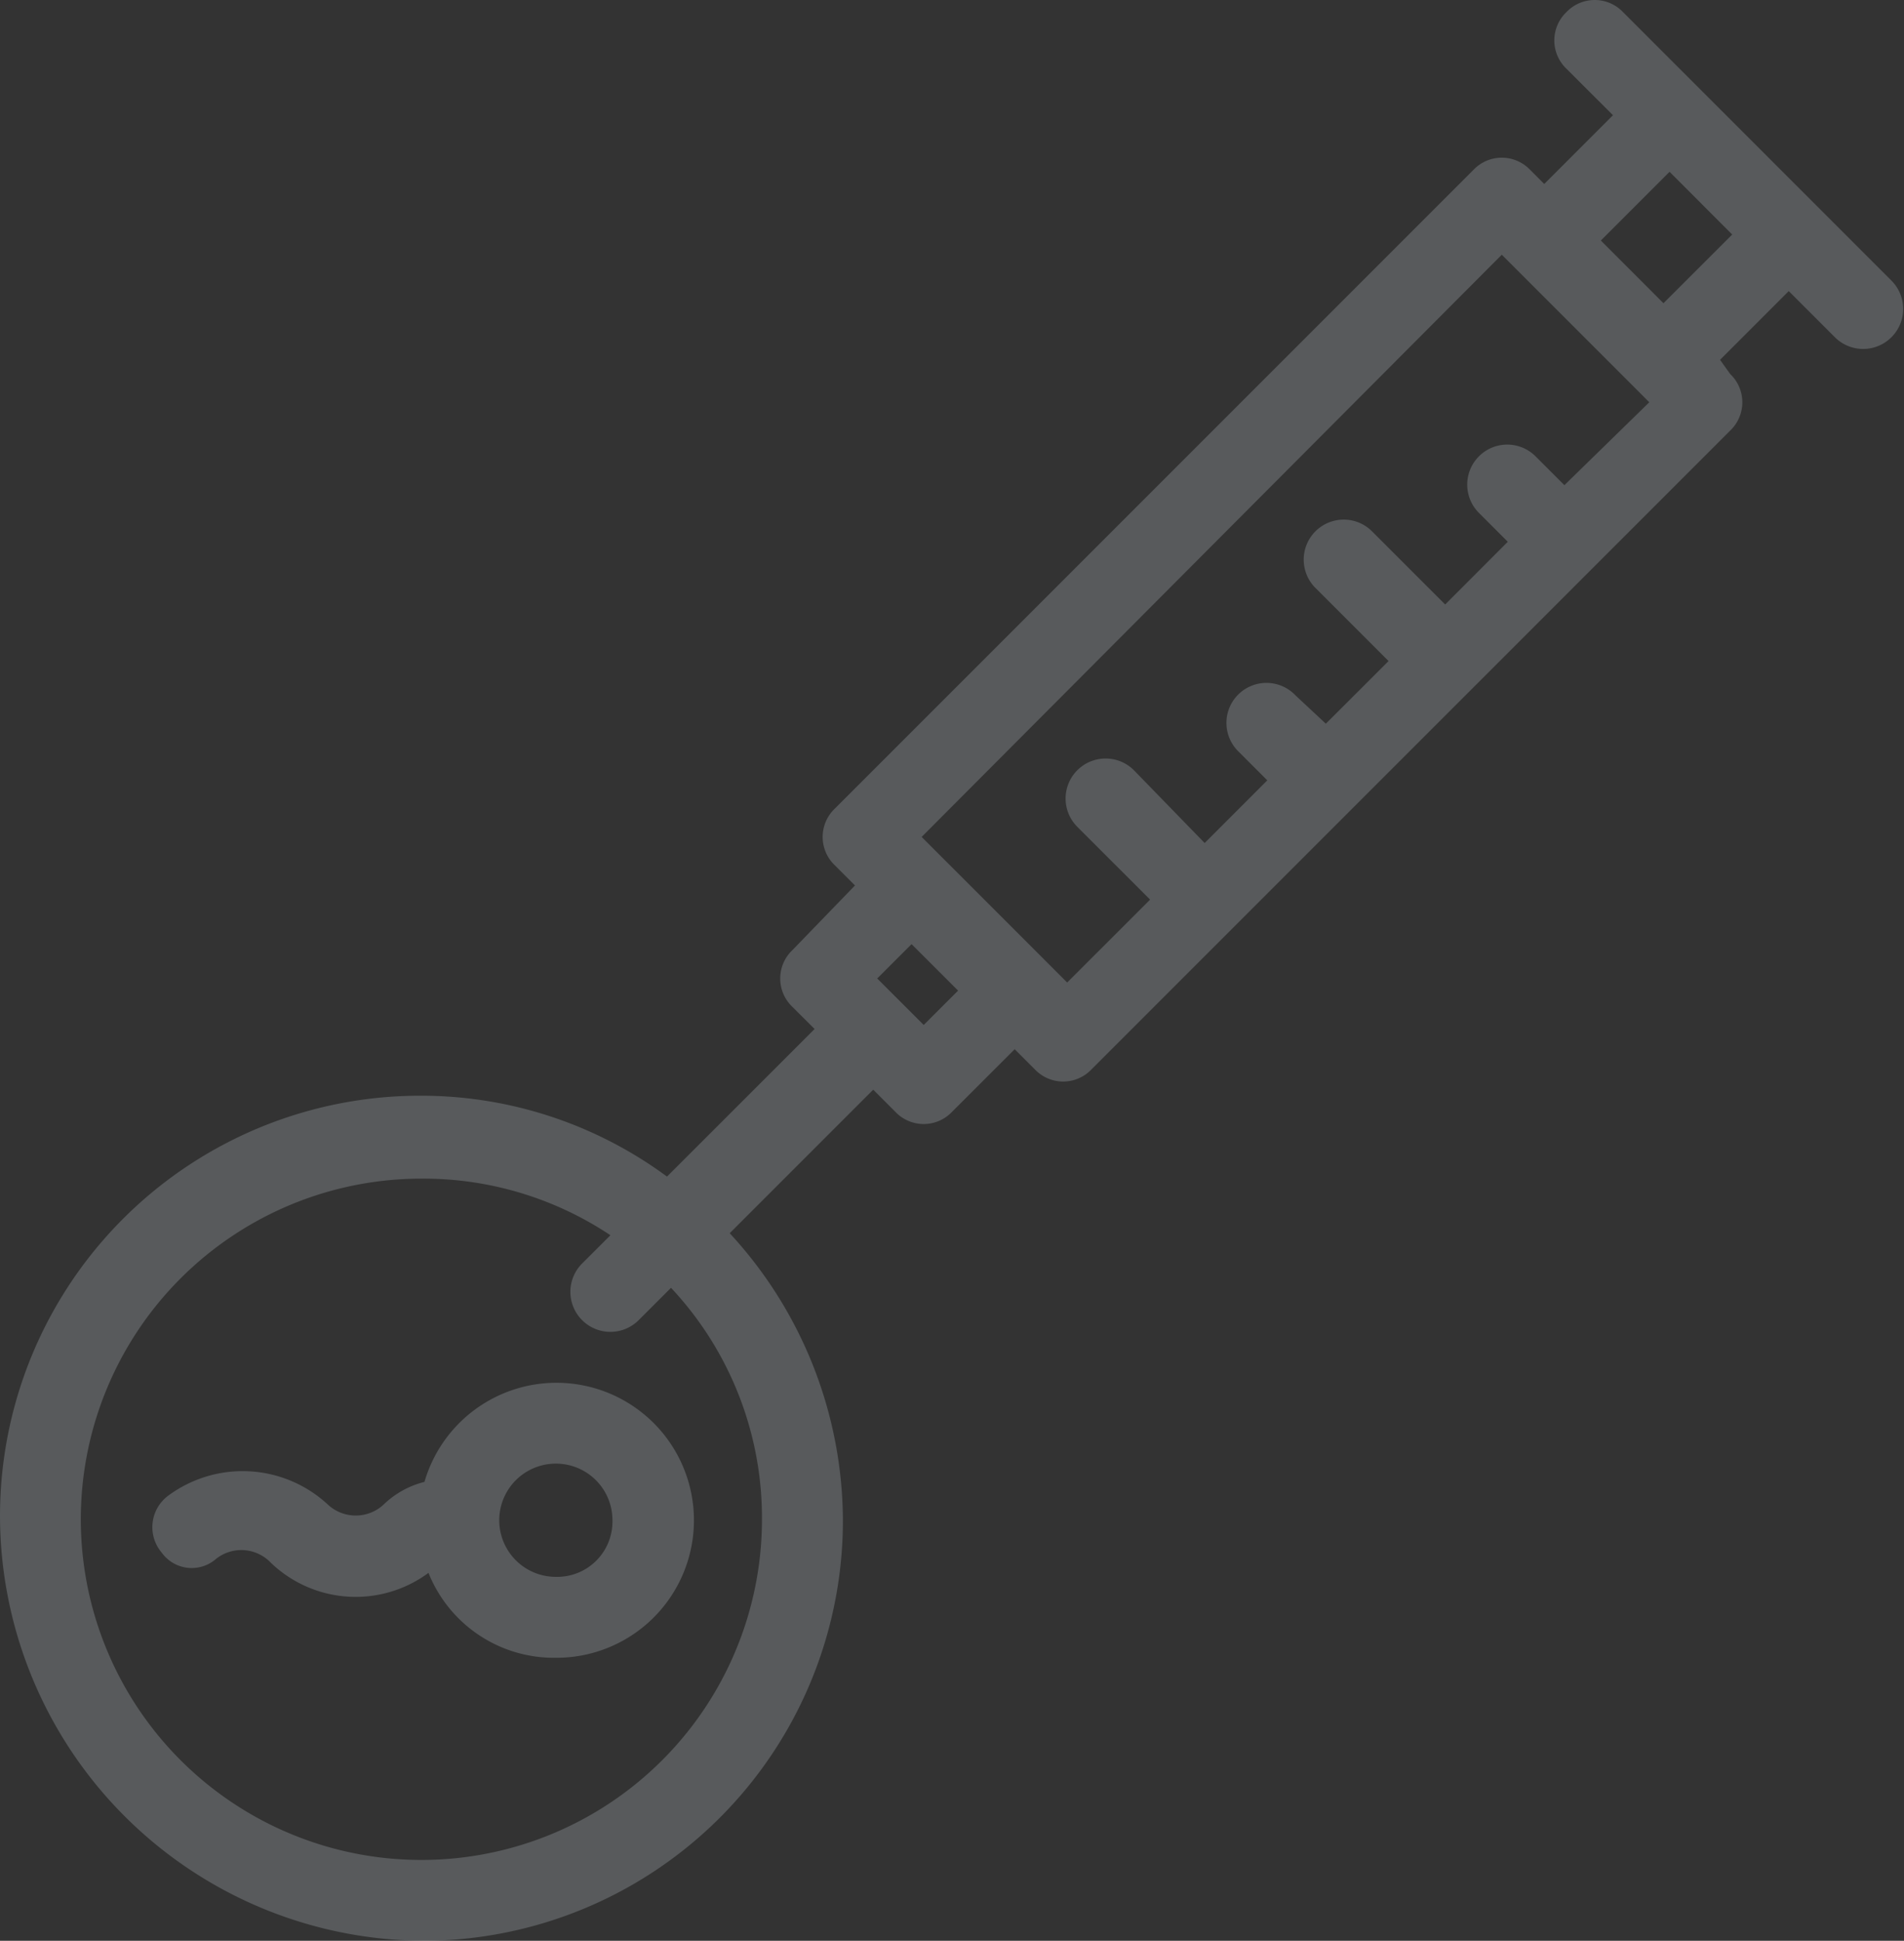
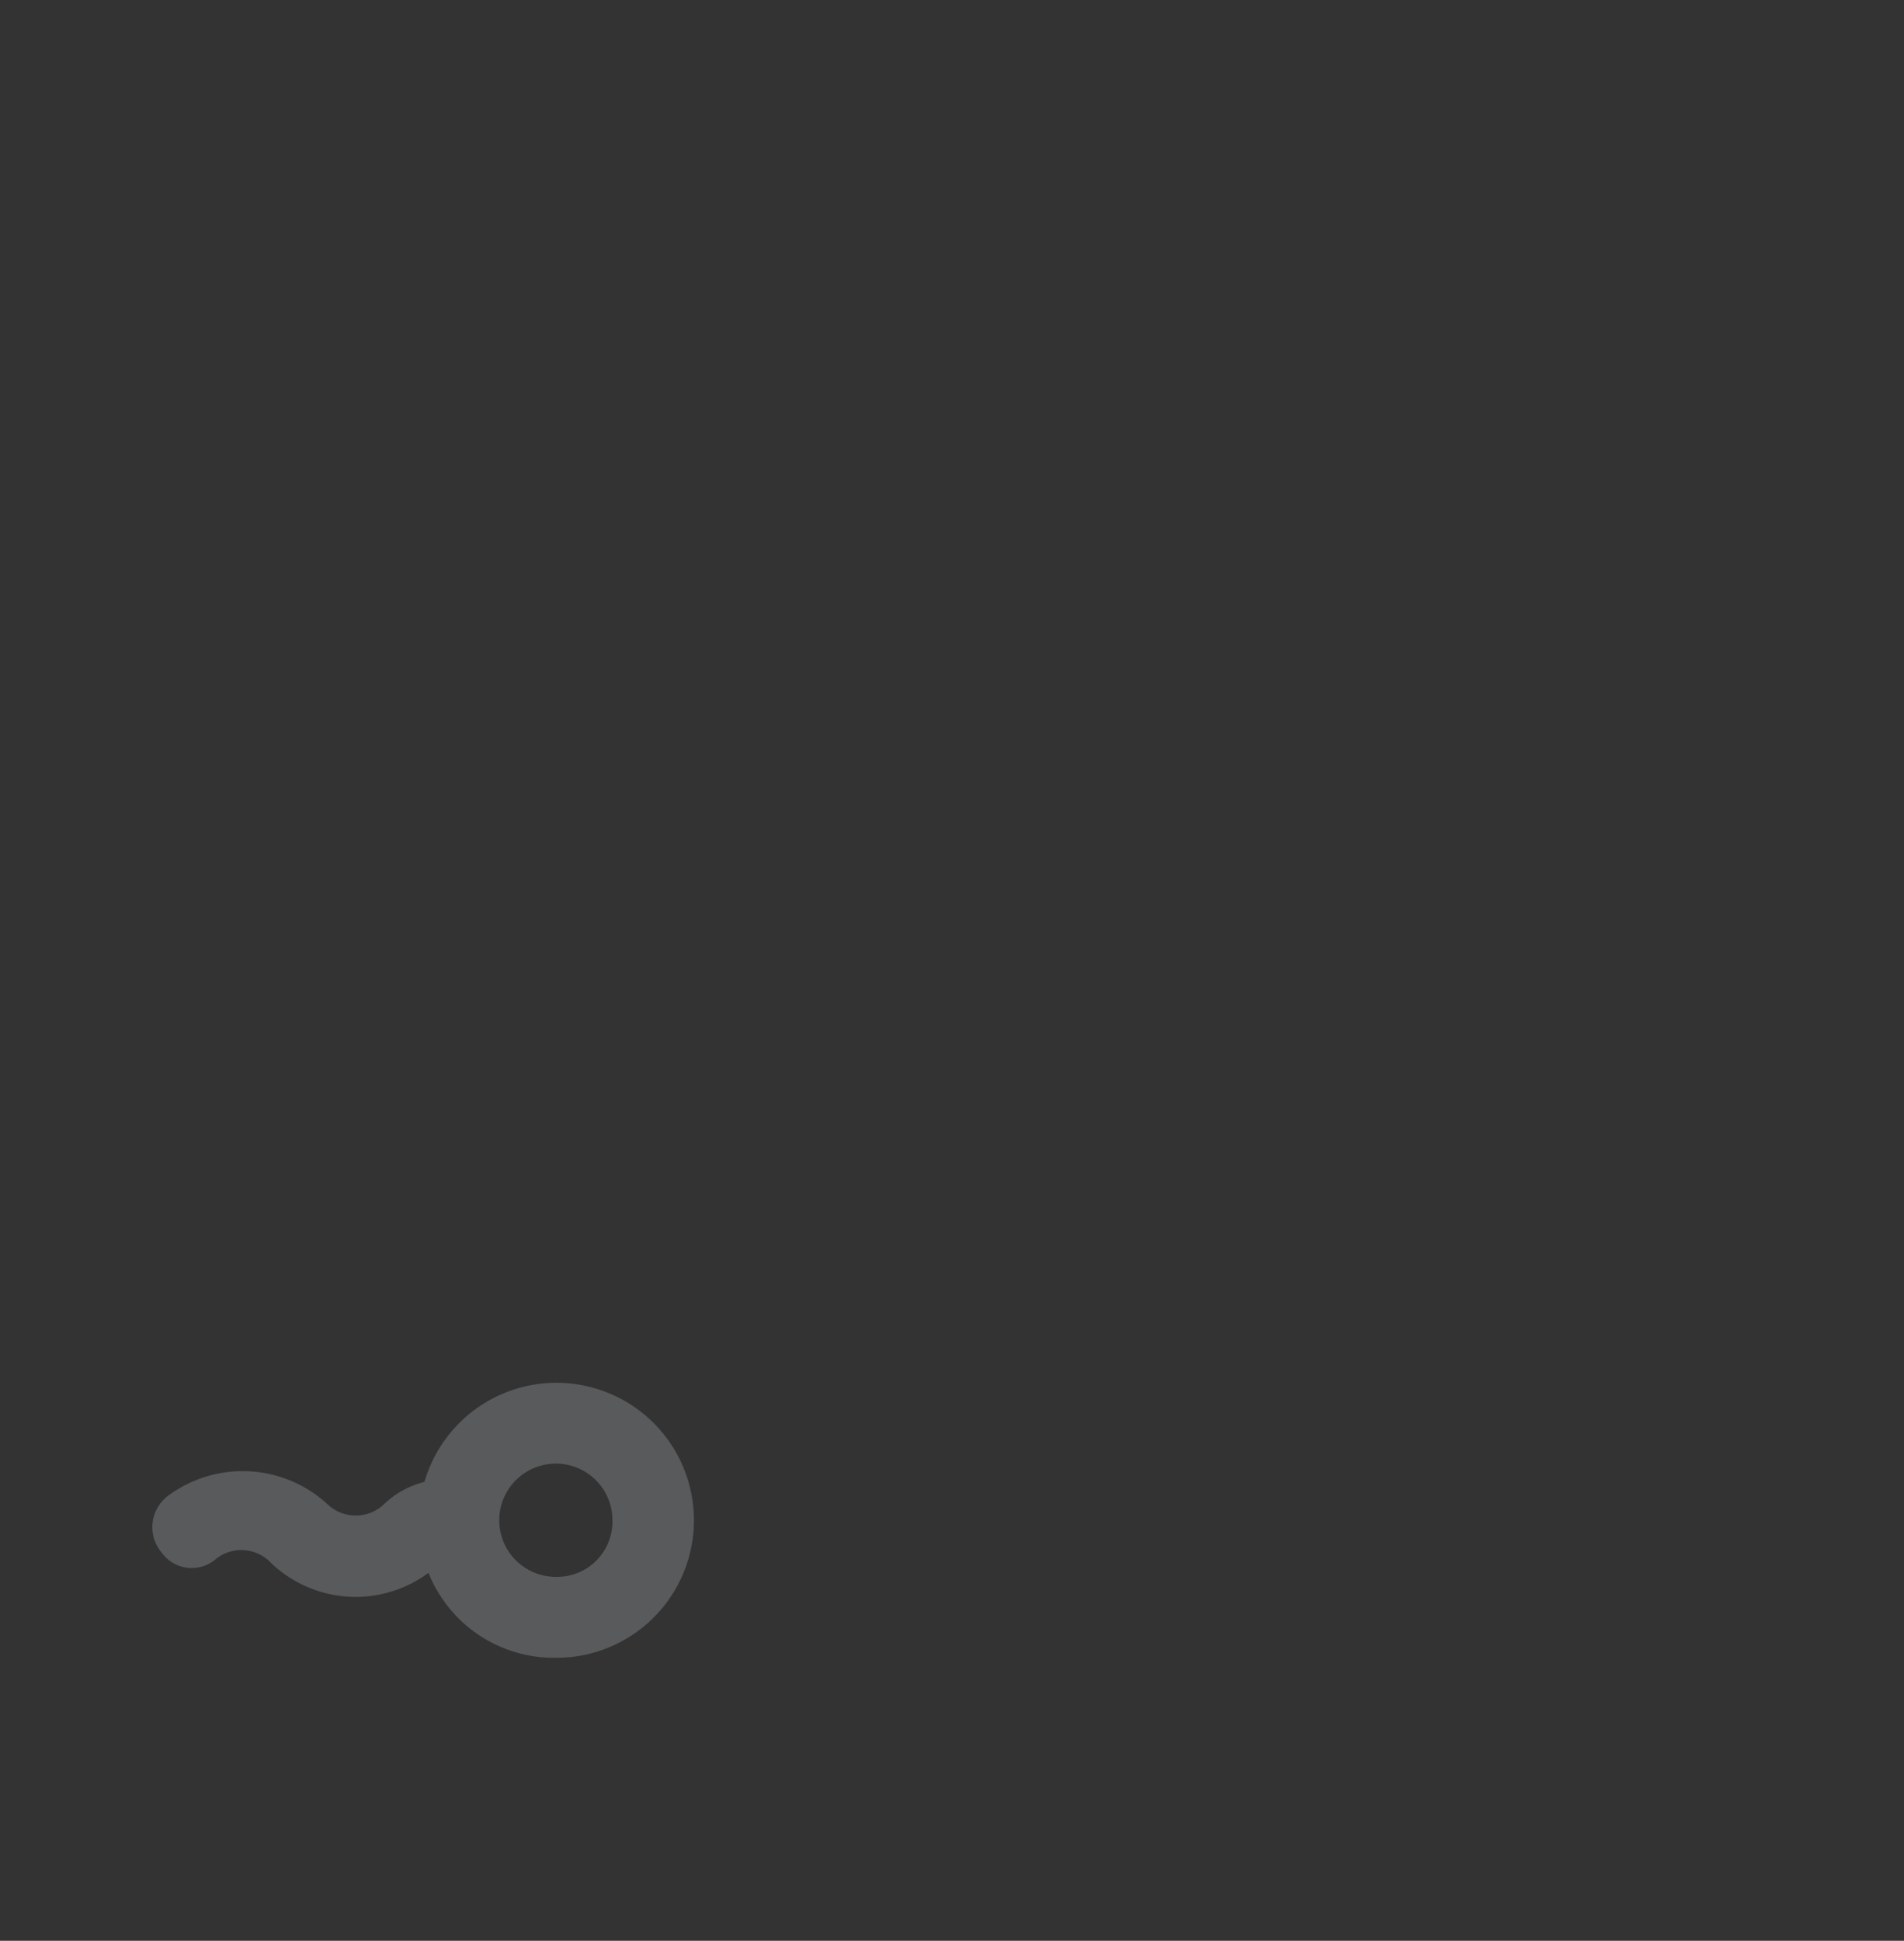
<svg xmlns="http://www.w3.org/2000/svg" width="157.004" height="160" viewBox="0 0 157.004 160">
  <rect x="0" y="0" width="157.004" height="160" fill="#333333" stroke="none" />
  <defs>
    <clipPath id="clip-path">
      <rect id="Rettangolo_54" data-name="Rettangolo 54" width="157.004" height="160" fill="#e9f6ff" />
    </clipPath>
  </defs>
  <g id="pma" transform="translate(0 0)" opacity="0.2">
    <g id="Raggruppa_84" data-name="Raggruppa 84" transform="translate(0 0)" clip-path="url(#clip-path)">
      <path id="Tracciato_260" data-name="Tracciato 260" d="M7.238,32.385a3.352,3.352,0,0,1,4.5.332,10.1,10.1,0,0,0,13,.835,11.143,11.143,0,0,0,10.5,7,11.336,11.336,0,1,0-10.832-14.5,7.425,7.425,0,0,0-3.334,1.836,3.374,3.374,0,0,1-4.667,0A10.326,10.326,0,0,0,3.24,27.215a3.233,3.233,0,0,0-.5,4.667,3.045,3.045,0,0,0,4.5.5m28-7.836a4.66,4.66,0,0,1,4.667,4.667,4.559,4.559,0,0,1-4.667,4.667,4.667,4.667,0,1,1,0-9.334" transform="translate(10.595 96.118)" fill="#e9f6ff" />
-       <path id="Tracciato_261" data-name="Tracciato 261" d="M34.836,160.005a34.648,34.648,0,0,0,34.67-34.67,35.055,35.055,0,0,0-9.334-23.666L72.005,89.836l1.83,1.83a3.22,3.22,0,0,0,4.667,0L83.672,86.5l1.664,1.664a3.22,3.22,0,0,0,4.667,0L142.671,35.5a3.22,3.22,0,0,0,0-4.667l-.835-1.167L147.5,24l3.832,3.832A3.3,3.3,0,0,0,156,23.167L133.835,1a3.224,3.224,0,0,0-4.667,0,3.224,3.224,0,0,0,0,4.667L133.006,9.5l-5.668,5.668L126.172,14a3.224,3.224,0,0,0-4.667,0L68.836,66.667a3.224,3.224,0,0,0,0,4.667L70.5,73l-5.164,5.336a3.224,3.224,0,0,0,0,4.667l1.836,1.83L55,97A34.14,34.14,0,0,0,34.67,90.333,34.644,34.644,0,0,0,0,125a35.074,35.074,0,0,0,34.836,35M132.005,19.833l5.668-5.668,5.164,5.171L137.169,25c-.332-.338-5.5-5.5-5.164-5.171M123.838,21l11,11L136,33.164,129,40l-2.333-2.333A3.3,3.3,0,1,0,122,42.332l2.333,2.333-5.164,5.171-6-6A3.3,3.3,0,1,0,108.5,48.5l6,6-5.171,5.164-2.5-2.333A3.3,3.3,0,1,0,102.168,62l2.333,2.333L99.337,69.5l-5.834-6a3.3,3.3,0,0,0-4.667,4.667l6,6L88,81,76,69ZM79.005,81.669,76.168,84.5l-3.832-3.832,2.831-2.831Zm-44.17,15.5a27.79,27.79,0,0,1,15.5,4.667L48,104.168a3.3,3.3,0,0,0,4.667,4.667l2.665-2.665a27.727,27.727,0,0,1,7.5,19,28.084,28.084,0,1,1-28-28" transform="translate(0 -0.001)" fill="#e9f6ff" />
    </g>
  </g>
</svg>